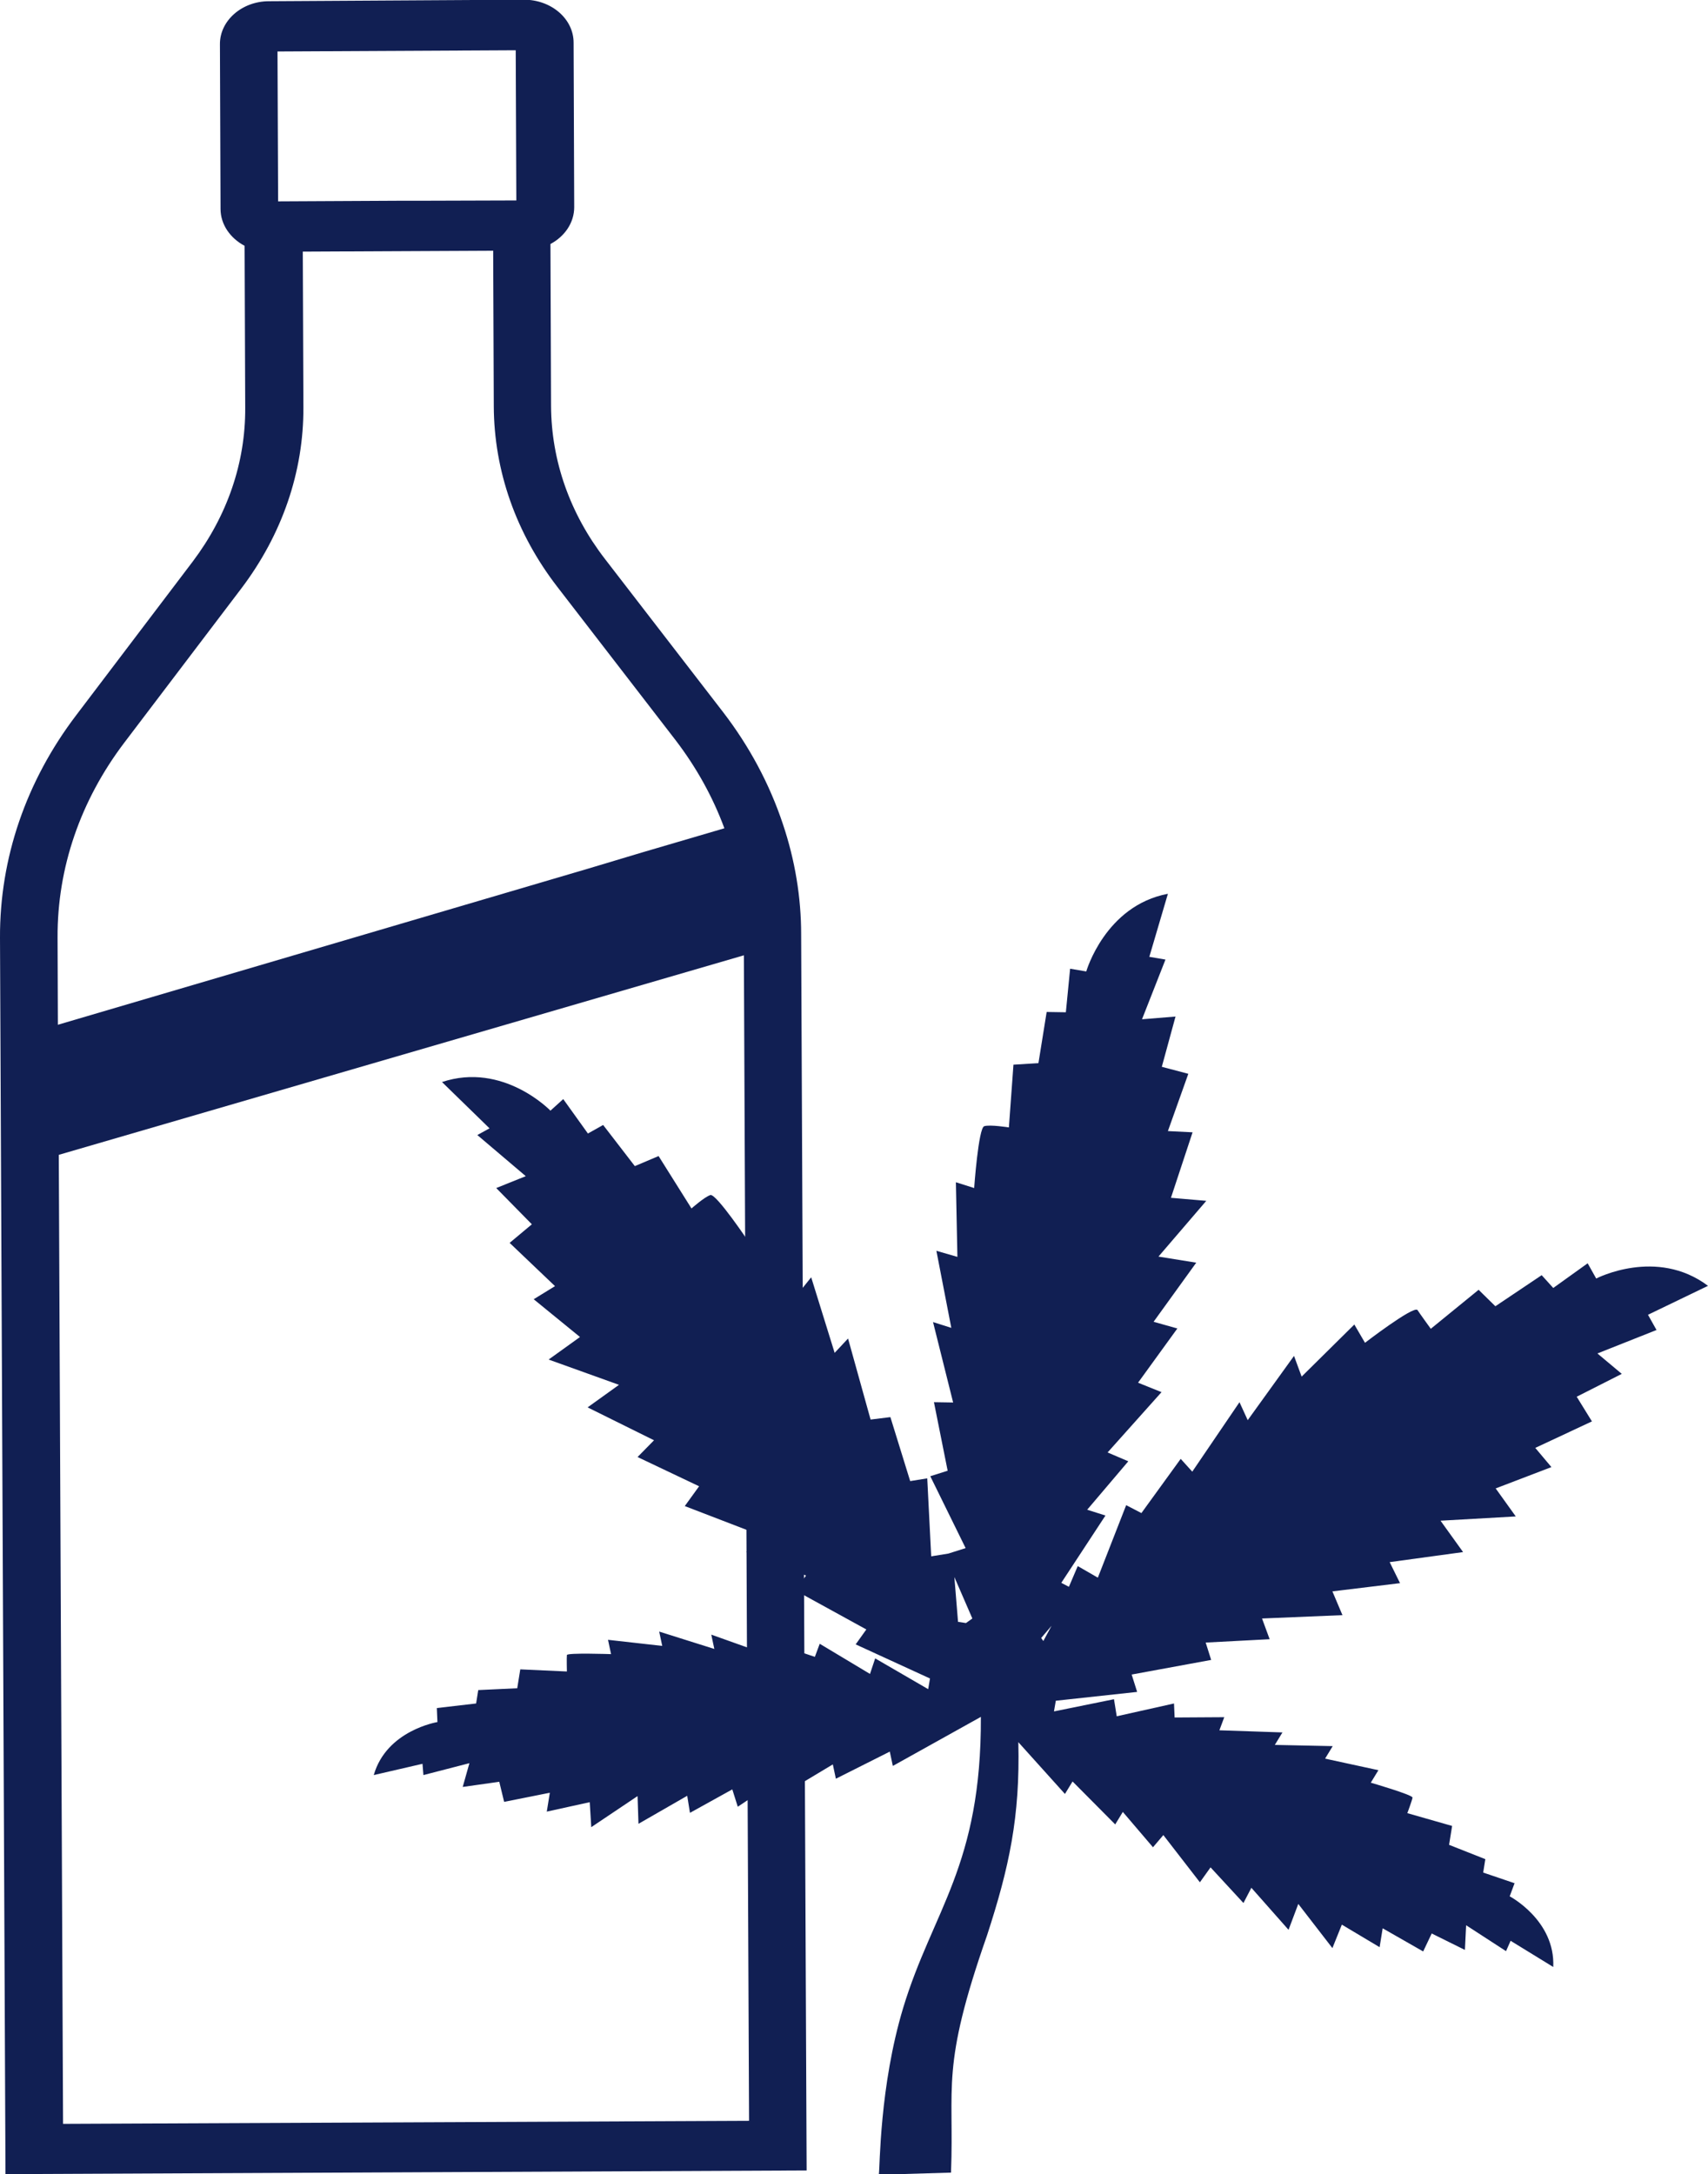
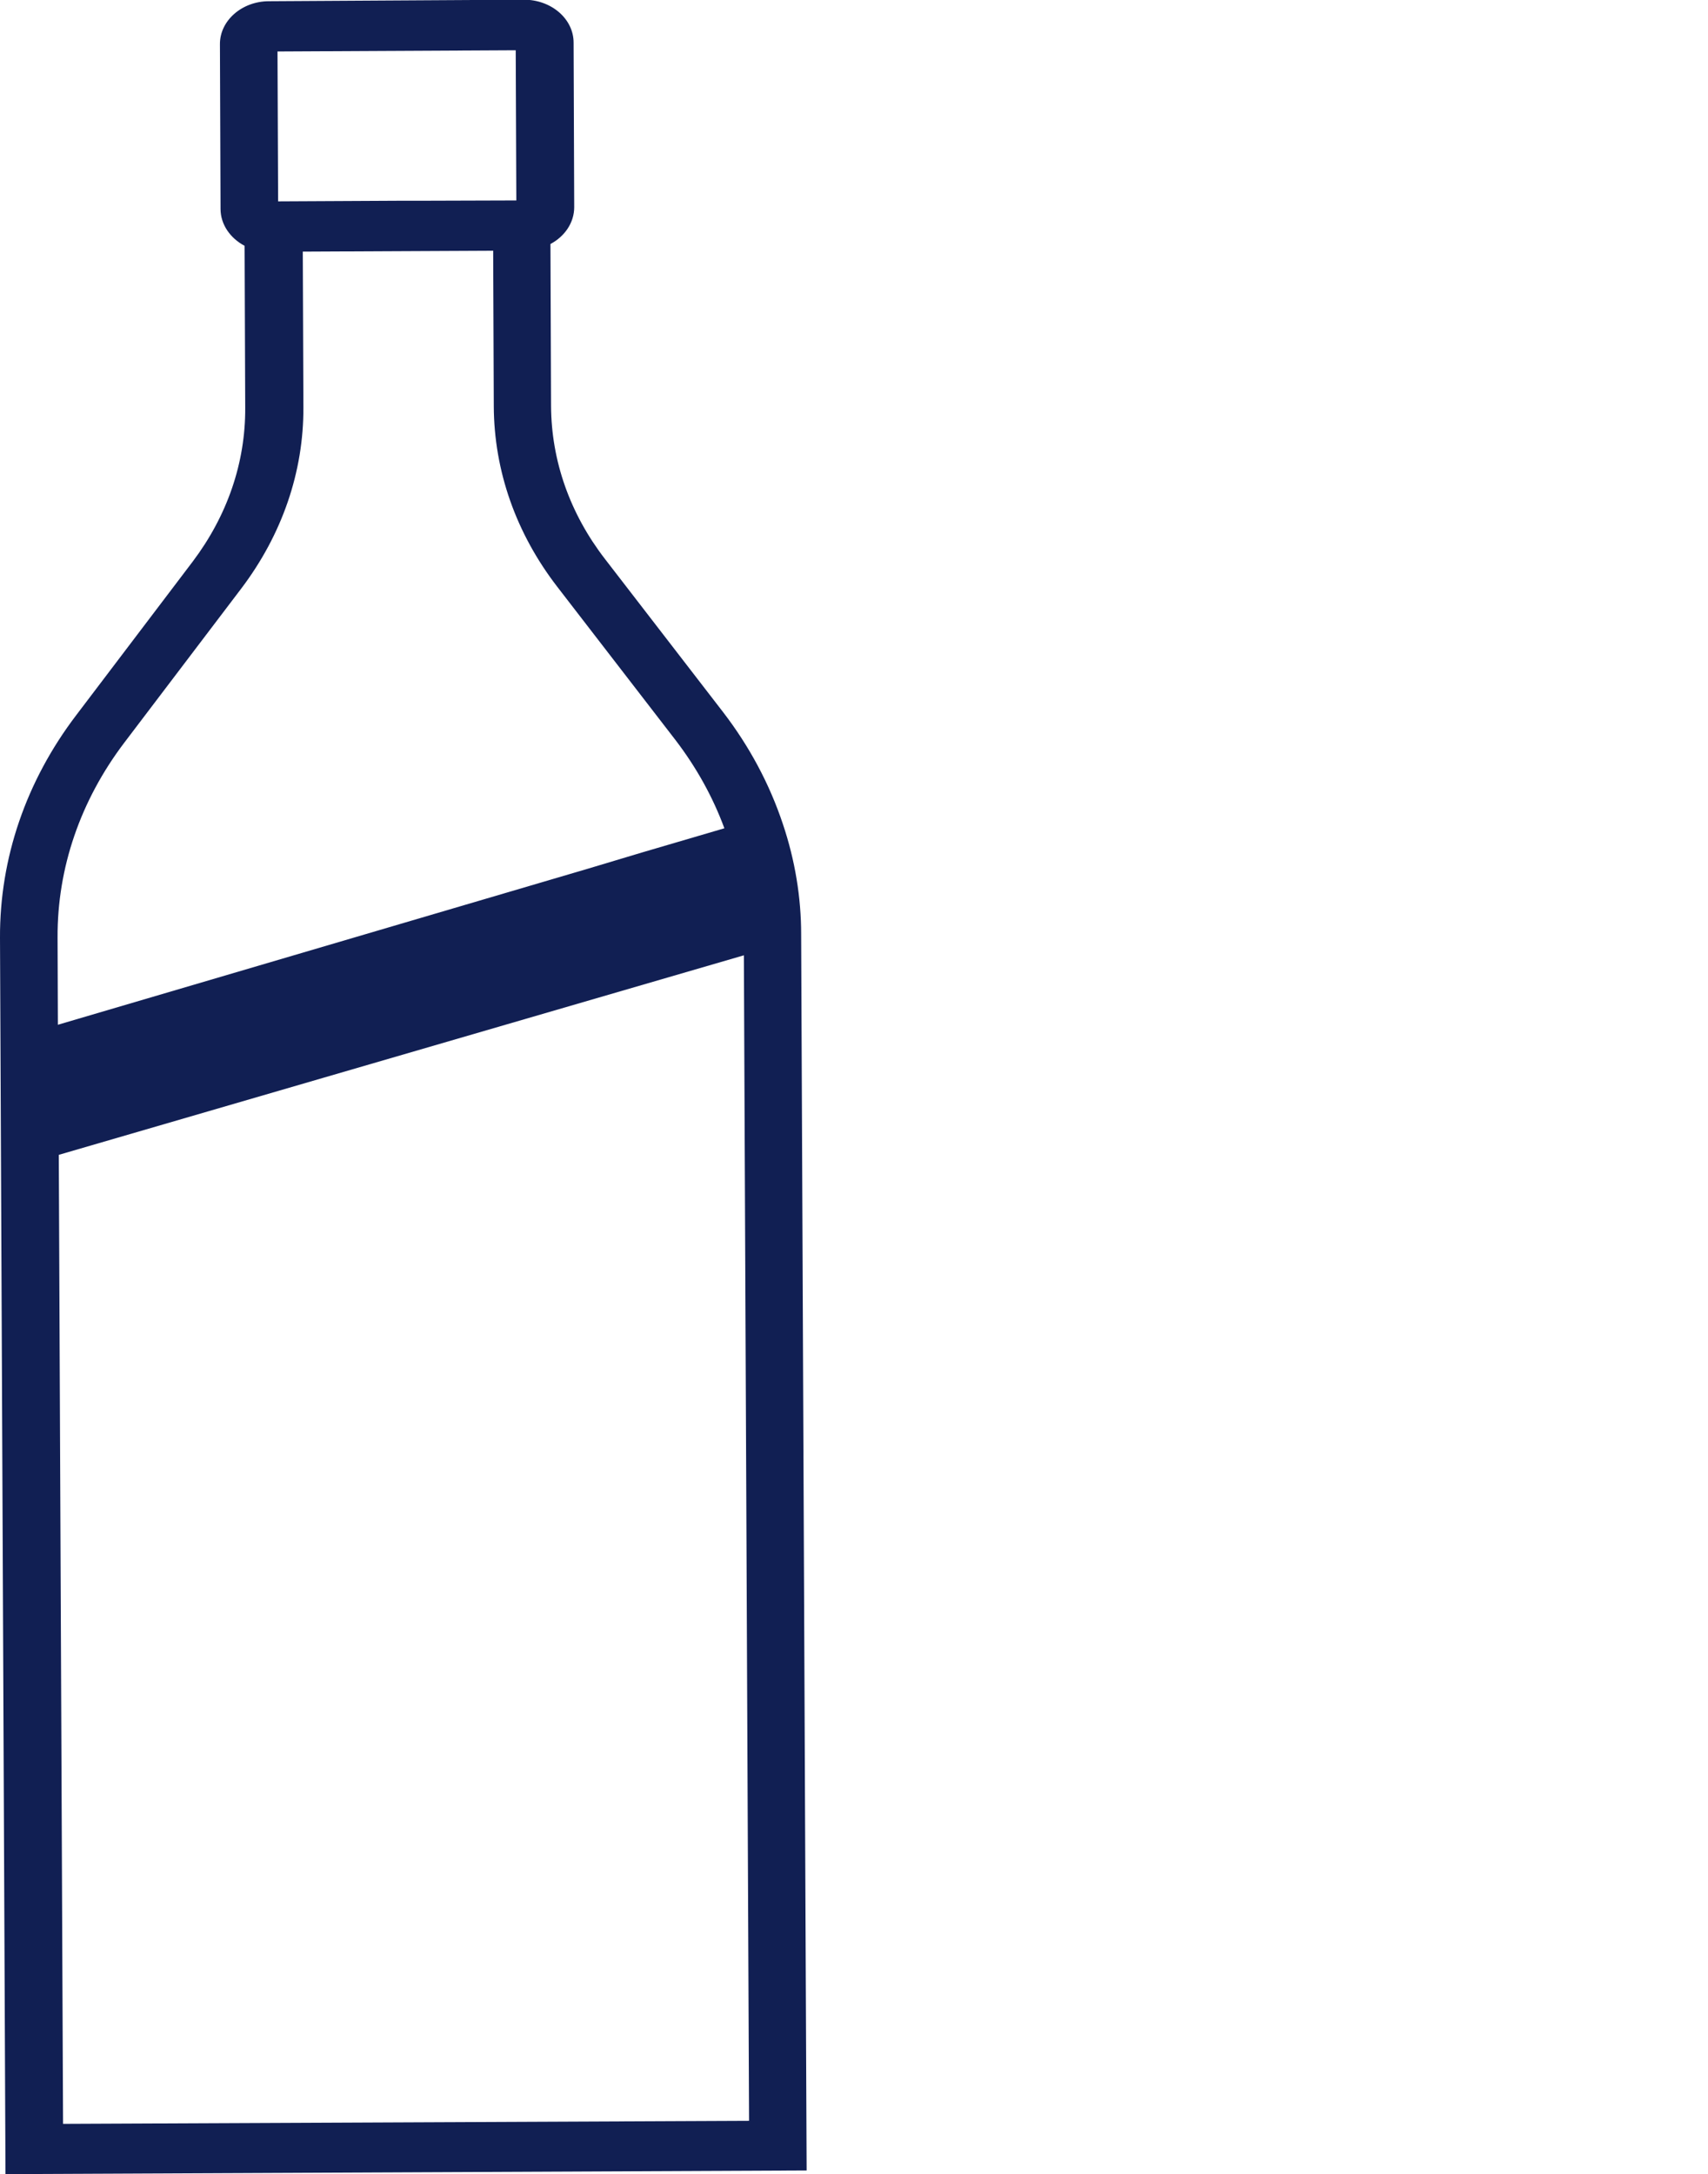
<svg xmlns="http://www.w3.org/2000/svg" version="1.1" id="Layer_1" x="0px" y="0px" viewBox="0 0 560.7 713.7" style="enable-background:new 0 0 560.7 713.7;" xml:space="preserve">
  <style type="text/css">
	.st0{fill:#111F53;}
</style>
  <g>
    <path class="st0" d="M257,270.5c-4.4-13.2-11-25.5-19.6-36.7l-38.8-50.3c-11.5-14.9-17.6-32.2-17.7-50.2l-0.2-53.2   c4.7-2.5,7.8-7,7.8-12.1l-0.2-54c0-7.8-7.3-14.1-16.3-14.1L88.3,0.4c-8.9,0-16.2,6.4-16.1,14.2l0.2,54c0,5.1,3.2,9.6,7.9,12.1   l0.2,53.2c0.1,18-5.9,35.4-17.2,50.4L25,234.8c-16.5,21.7-25.1,47-25,73l1.8,405.9l263-1.2L263,306.7   C263,294.6,261,282.4,257,270.5L257,270.5z M91.1,16.9l78.2-0.4l0.2,49.3L137,65.9l-6.6,0l-39.1,0.2L91.1,16.9z M192.9,285.2   L19,336.4l-0.1-28.7c-0.1-22.8,7.5-44.9,21.9-63.9l38.4-50.6c13.4-17.7,20.5-38.3,20.4-59.5l-0.2-51.1l62.5-0.3l0.2,51.1   c0.1,21.2,7.3,41.7,20.9,59.3l38.8,50.3c6.8,8.9,12.2,18.6,16,28.9l-26.9,7.9 M244.2,313.6l1.7,382.6l-225.2,1l-1.4-318.1    M242.2,288L19.1,353.8l0,0L242.2,288C243.5,294.2,242.2,281.8,242.2,288L242.2,288z" />
  </g>
-   <path class="st0" d="M156.7,372.6l15.9,13.5l-9.7,3.9l11.7,11.9l-7.3,6.1l14.9,14.2l-7,4.3l15.2,12.4l-10.3,7.4l23.1,8.3l-10.3,7.4  l21.8,10.8l-5.4,5.5l20.2,9.6l-4.7,6.5l24.7,9.5l-4.5,5.6l19.6,7.7l-3.5,4.9l23.3,12.8l-3.5,4.9l24.4,11.2l-0.6,3.5l-17.4-10.1  l-1.7,5.1l-16.5-9.9l-1.6,4.3l-15.4-5.2l0.2,4.6l-18.8-6.7l1,4.7l-18.1-5.7l1,4.7l-17.8-2l1,4.7c0,0-14.4-0.5-14.5,0.3s0,5.4,0,5.4  l-15.3-0.7l-1,6.2l-12.8,0.6l-0.7,4.4l-12.9,1.5l0.2,4.6c0,0-16.7,2.7-20.9,17.4l16-3.7l0.3,3.7l15.1-3.9l-2.2,7.8l12-1.7l1.6,6.6  l15-3l-1,6.2l14.1-3.1l0.5,8.2l15.2-10.2l0.3,9.1l16-9.2l0.9,5.6l13.9-7.7l1.8,5.7l16.3-10.9l1.9,4.8l13-7.8l1,4.7l17.7-8.9l1,4.7  l28.9-16.1c0.2,48.9-15.8,63.5-25.5,95.5c-7.8,25.9-7.6,52.2-8,54.8l23.7-0.7c1.1-28.8-3.5-34.1,11.8-77.8  c7.3-22.4,10.9-39,10.3-63.5l15.3,17l2.5-4.1l14,14.1l2.5-4.1l9.9,11.6l3.4-4l12,15.5l3.5-4.9l10.8,11.7l2.6-5l12.2,13.8l3.2-8.5  l11.2,14.5l3.1-7.7l12.4,7.4l1-6.2l13.3,7.6l2.8-5.9l10.9,5.4l0.4-8.1l13.1,8.5l1.5-3.4l14,8.6c0.7-15.3-14.3-23.2-14.3-23.2  l1.6-4.3l-10.3-3.5l0.7-4.4l-11.9-4.7l1-6.2l-14.7-4.2c0,0,1.6-4.3,1.7-5.1c0.1-0.9-13.7-4.9-13.7-4.9l2.5-4.1l-17.5-3.8l2.5-4.1  l-19-0.4l2.5-4.1l-20.7-0.7l1.6-4.3l-16.3,0.1l-0.2-4.6l-18.8,4.2l-0.9-5.6l-19.7,4l0.6-3.5l26.7-2.9l-1.8-5.7l26.1-4.8l-1.8-5.7  l21-1.1l-2.5-6.8l26.4-1.1l-3.3-7.8l22.2-2.7l-3.4-6.9l24.1-3.3l-7.4-10.3l24.7-1.4l-6.6-9.2l18.3-7l-5.3-6.3l18.6-8.7l-5-8.1  l14.8-7.5l-8-6.7l19.4-7.7l-2.8-5l19.7-9.5c-16.9-12.7-36.7-2.4-36.7-2.4l-2.8-5l-11.3,8.1l-3.8-4.2l-15.2,10.2l-5.5-5.4l-15.7,12.8  c0,0-3.7-5.1-4.4-6.2c-1.6-1.2-17.2,10.8-17.2,10.8l-3.5-6l-17.3,17.1l-2.5-6.8l-15.2,21.1l-2.7-5.9l-15.5,22.8l-3.8-4.2l-12.9,17.8  l-5-2.6l-9.3,23.8l-6.6-3.8l-2.9,6.8l-2.5-1.3l14.5-22.1l-6-1.9l13.5-15.9l-6.8-2.9l17.7-19.8l-7.7-3.1l12.9-17.8l-7.8-2.2l14-19.4  l-12.4-2l15.7-18.3l-11.6-1l7.1-21.5l-8.1-0.4l6.7-18.8l-8.7-2.3l4.5-16.5l-11,0.9l7.7-19.6l-5.3-0.9l6.1-20.7  c-20.6,3.9-26.8,25.5-26.8,25.5l-5.3-0.9l-1.4,14.3l-6.3-0.1l-2.7,16.8l-8.2,0.5l-1.5,20.6c0,0-6.2-1-8.1-0.4  c-1.9,0.6-3.3,20.3-3.3,20.3l-6-1.9l0.5,24.5l-6.9-2l4.9,25.3l-6-1.9l6.6,26.4l-6.3-0.1l4.5,22.5l-5.7,1.8l11.6,23.6l-5.7,1.8  l-5.6,0.9l-1.3-25.6l-5.6,0.9l-6.5-21l-6.5,0.8l-7.4-26.6l-4.4,4.7l-7.7-24.8l-4.5,5.6l-11-21.7L246,408c0,0-10.9-16.3-12.8-15.7  c-1.9,0.6-6.2,4.4-6.2,4.4l-10.8-17.2l-7.8,3.3L198,369.3l-5,2.8l-8.1-11.3l-4.2,3.8c0,0-15.5-16.1-35.6-9.4l15.6,15.2L156.7,372.6z   M342.5,538.7l-0.7-1l3.4-4L342.5,538.7z M319.2,531.3l-2.1,1.5l-2.6-0.4l-1.2-14.7L319.2,531.3z" />
</svg>